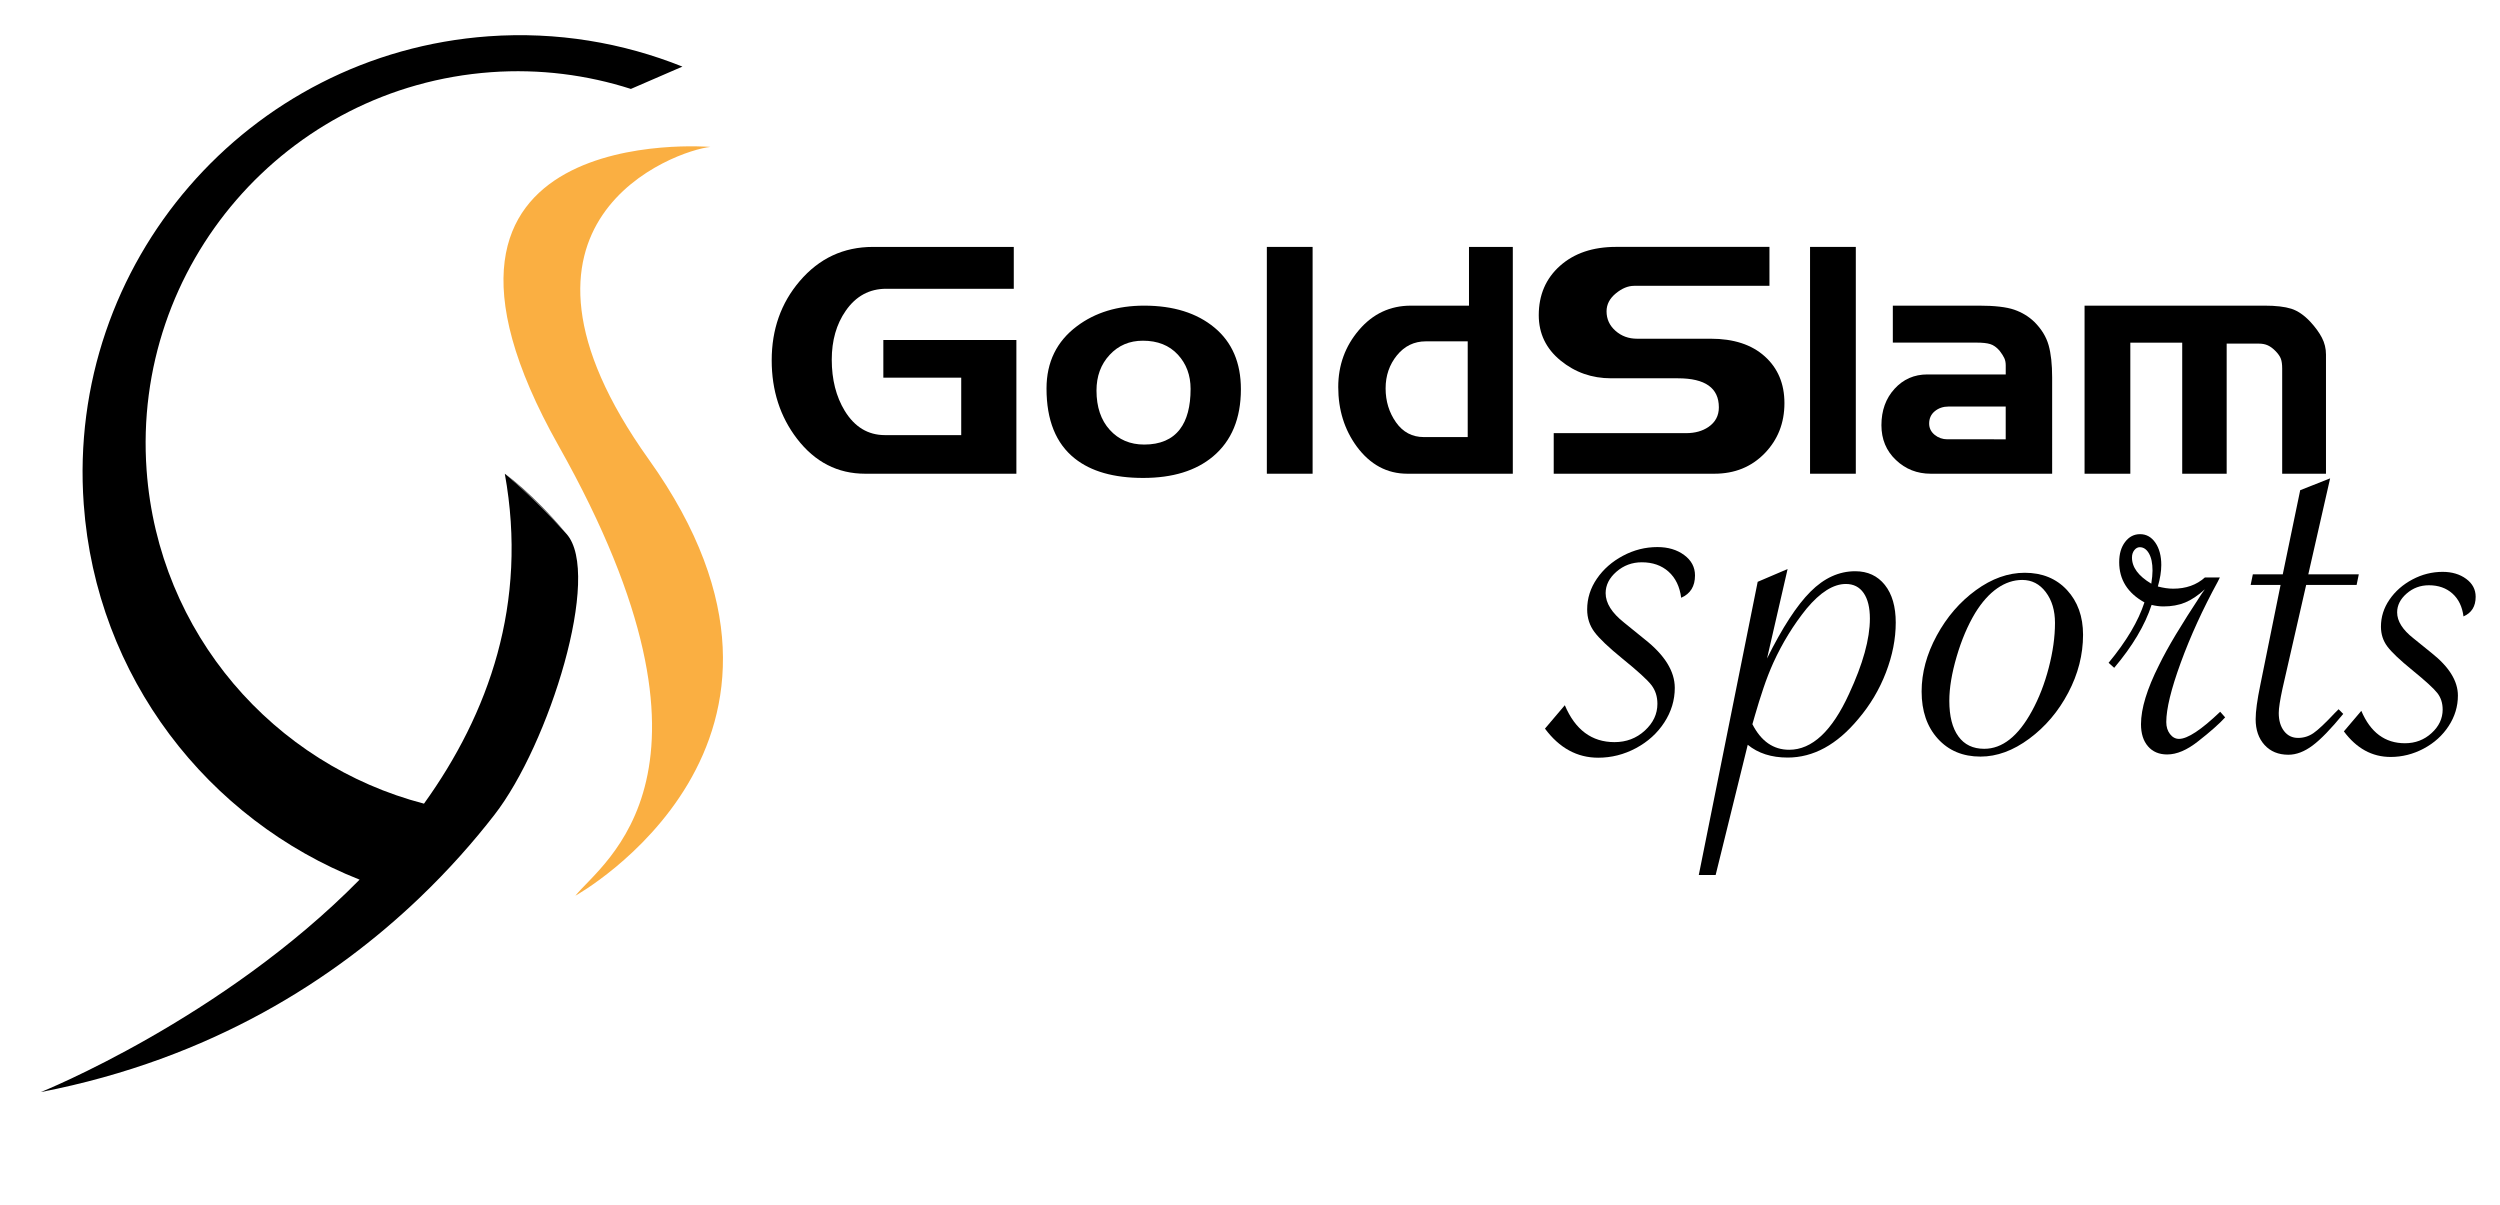
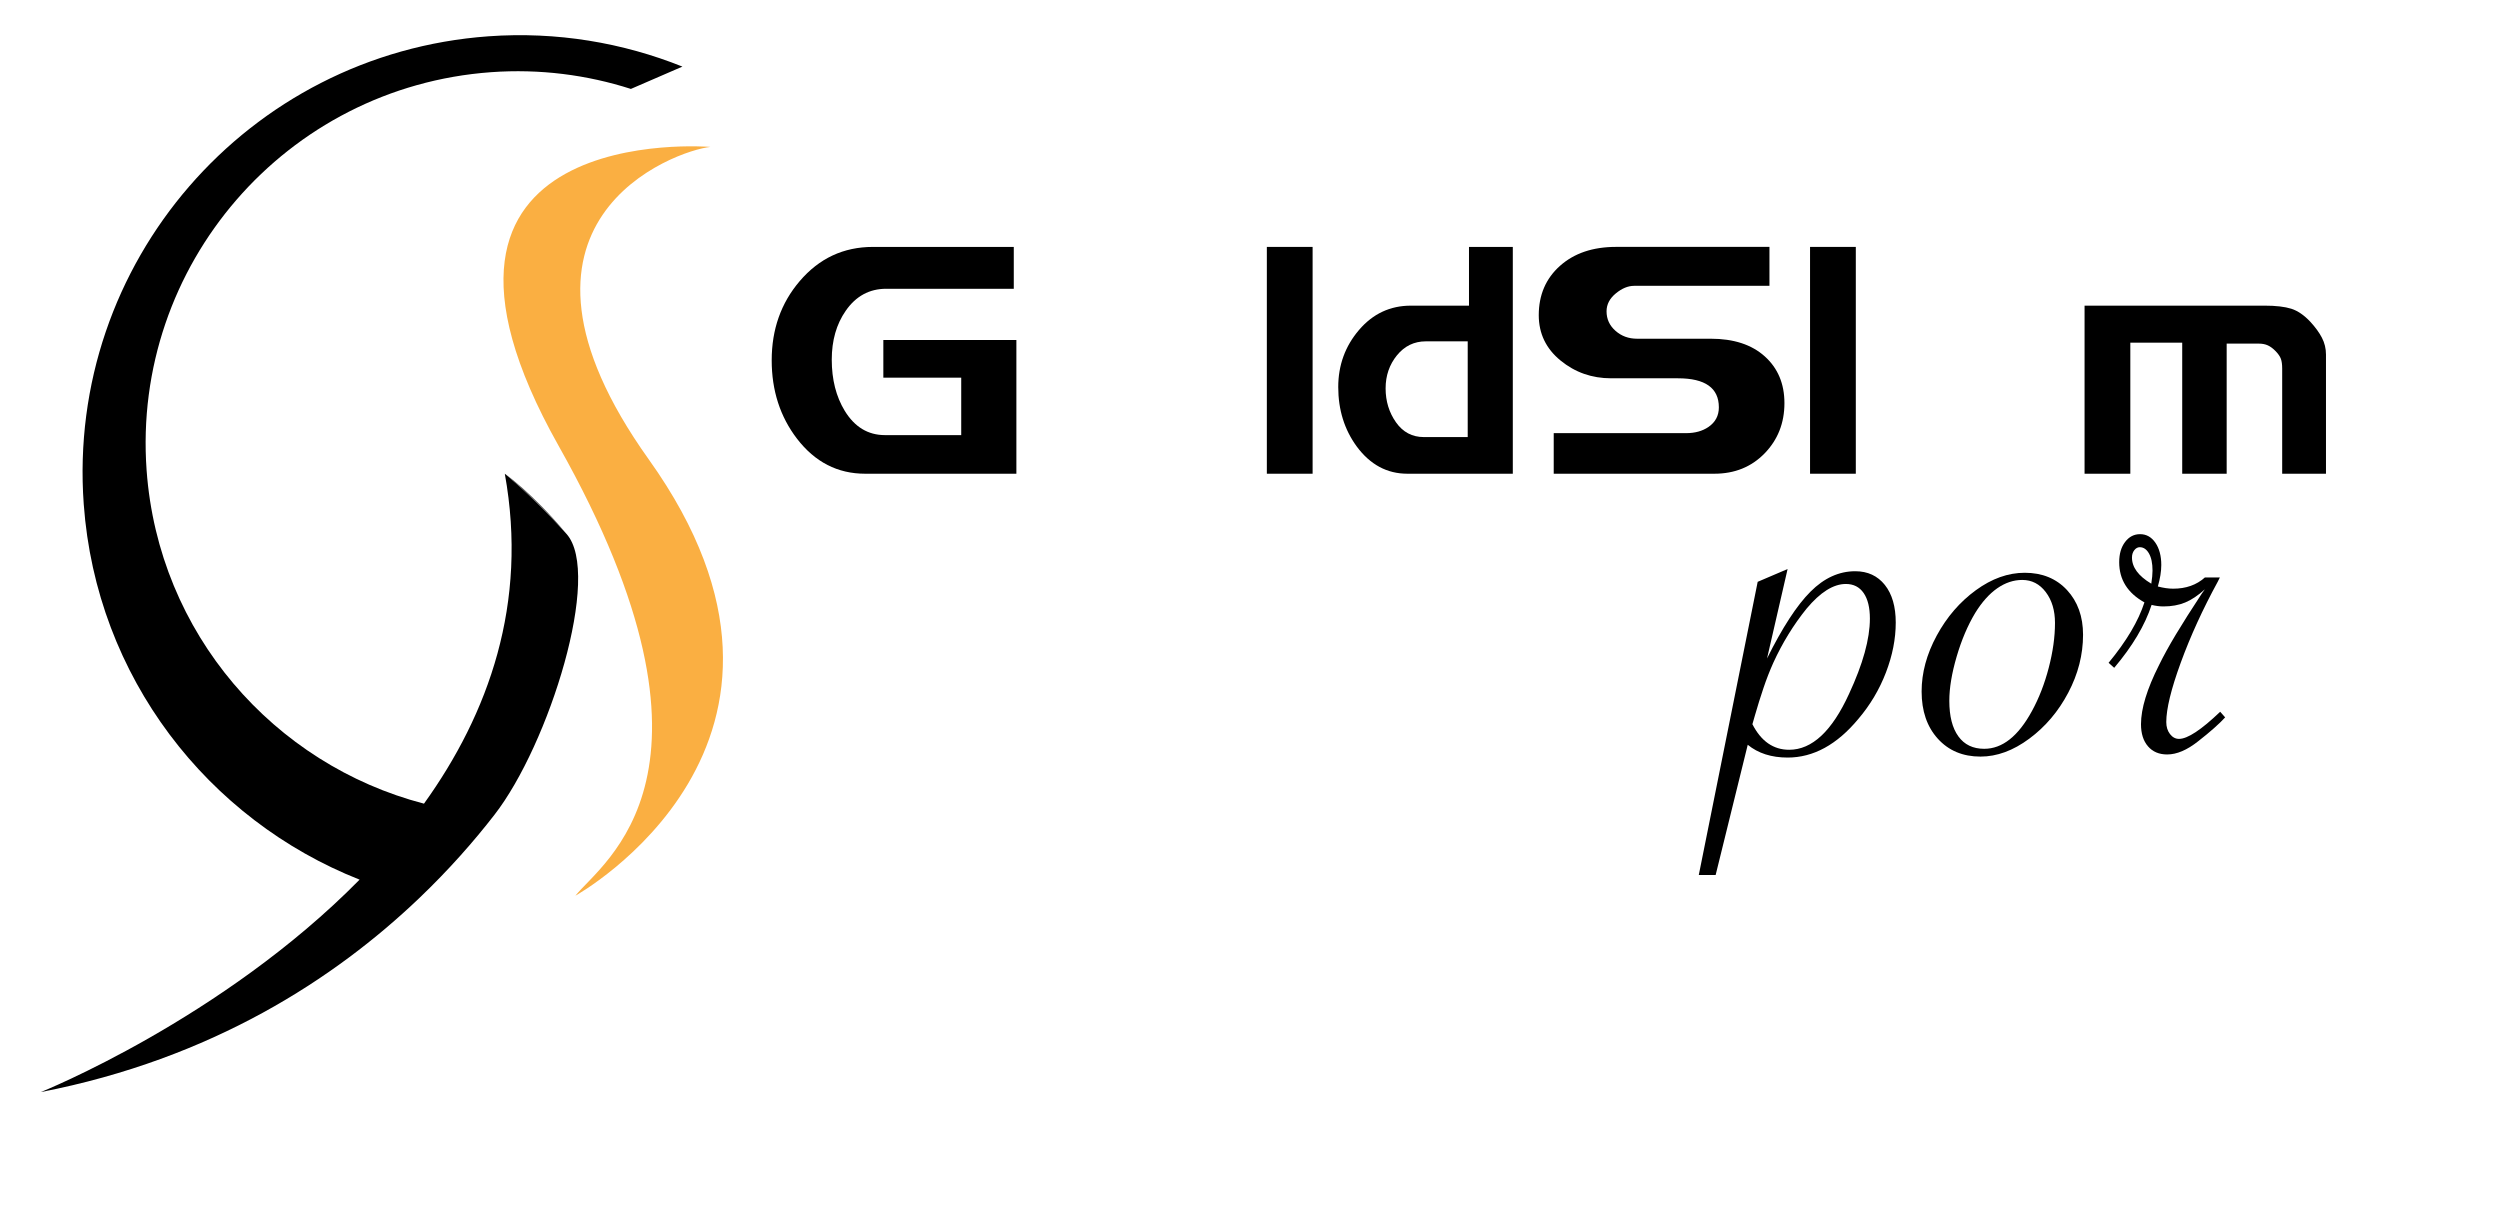
<svg xmlns="http://www.w3.org/2000/svg" version="1.1" id="Layer_1" x="0px" y="0px" width="105.605px" height="50.897px" viewBox="0 0 105.605 50.897" enable-background="new 0 0 105.605 50.897" xml:space="preserve">
  <path fill="#585857" d="M23.927,22.55c-1.418-1.715-2.603-2.539-2.603-2.539S22.498,20.961,23.927,22.55z" />
  <path d="M23.927,22.55c-1.429-1.589-2.603-2.539-2.603-2.539c0.992,5.483-0.684,10.138-3.414,13.937  c-6.34-1.651-11.218-7.185-11.717-14.082c-0.624-8.661,5.89-16.191,14.552-16.817c2.058-0.148,4.053,0.114,5.905,0.707l2.177-0.943  c-2.521-1.01-5.304-1.487-8.191-1.28C10.456,2.269,2.801,11.115,3.537,21.295C4.065,28.614,8.79,34.63,15.19,37.158  c-5.812,5.906-13.465,8.973-13.465,8.973c7.244-1.406,12.427-4.797,15.978-8.186c1.261-1.204,2.316-2.407,3.18-3.522  C23.199,31.446,25.446,24.235,23.927,22.55z" />
  <path fill="#FAAF42" d="M30.01,6.206c0,0-14.194-1.185-6.41,12.632s1.839,17.571,0.706,18.999c0,0,11.646-6.461,3.101-18.428  C20.188,9.298,28.565,6.349,30.01,6.206z" />
  <g enable-background="new    ">
    <path d="M42.933,20.011h-6.388c-1.161,0-2.12-0.492-2.878-1.479c-0.713-0.931-1.069-2.034-1.069-3.312   c0-1.305,0.393-2.418,1.179-3.34c0.823-0.967,1.855-1.45,3.098-1.45h5.949v1.768h-5.387c-0.713,0-1.284,0.311-1.713,0.931   c-0.393,0.565-0.589,1.254-0.589,2.064c0,0.84,0.183,1.56,0.548,2.161c0.42,0.685,0.987,1.026,1.699,1.026h3.222v-2.427h-3.29   v-1.59h5.62V20.011z" />
-     <path d="M52.418,16.44c0,1.236-0.393,2.184-1.179,2.843c-0.722,0.604-1.704,0.906-2.947,0.906c-1.243,0-2.207-0.274-2.893-0.823   c-0.795-0.632-1.192-1.616-1.192-2.953c0-1.116,0.43-1.996,1.289-2.637c0.768-0.576,1.713-0.865,2.837-0.865   c1.234,0,2.223,0.31,2.968,0.927C52.046,14.456,52.418,15.324,52.418,16.44z M50.293,16.427c0-0.577-0.18-1.061-0.541-1.45   c-0.361-0.39-0.853-0.585-1.474-0.585c-0.567,0-1.035,0.199-1.405,0.599c-0.37,0.398-0.555,0.9-0.555,1.505   c0,0.697,0.188,1.252,0.562,1.664c0.375,0.413,0.859,0.619,1.453,0.619c0.676,0,1.179-0.216,1.508-0.646   C50.143,17.738,50.293,17.169,50.293,16.427z" />
    <path d="M55.447,20.011h-1.933V10.43h1.933V20.011z" />
    <path d="M63.904,20.011H59.45c-0.859,0-1.572-0.384-2.139-1.151c-0.521-0.713-0.781-1.549-0.781-2.509   c0-0.923,0.292-1.727,0.877-2.412s1.316-1.028,2.193-1.028h2.453v-2.48h1.851V20.011z M61.999,18.463v-4.044h-1.768   c-0.494,0-0.9,0.197-1.221,0.59c-0.319,0.393-0.479,0.858-0.479,1.397c0,0.54,0.146,1.018,0.438,1.433   c0.293,0.416,0.686,0.624,1.179,0.624H61.999z" />
    <path d="M75.378,17.03c0,0.839-0.279,1.546-0.836,2.12c-0.558,0.574-1.267,0.861-2.125,0.861h-6.785v-1.714h5.593   c0.374,0,0.689-0.087,0.945-0.262c0.293-0.202,0.438-0.478,0.438-0.827c0-0.818-0.575-1.228-1.727-1.228h-2.824   c-0.813,0-1.525-0.25-2.138-0.752c-0.612-0.501-0.919-1.139-0.919-1.914c0-0.856,0.3-1.552,0.898-2.085   c0.598-0.533,1.387-0.8,2.364-0.8h6.483v1.645h-5.716c-0.256,0-0.514,0.106-0.774,0.32s-0.391,0.466-0.391,0.756   c0,0.327,0.125,0.602,0.377,0.824c0.251,0.223,0.555,0.334,0.911,0.334h3.112c0.968,0,1.729,0.248,2.282,0.745   C75.101,15.552,75.378,16.21,75.378,17.03z" />
    <path d="M78.393,20.011h-1.933V10.43h1.933V20.011z" />
-     <path d="M86.685,20.011h-5.126c-0.576,0-1.067-0.193-1.474-0.581c-0.407-0.387-0.61-0.876-0.61-1.469   c0-0.619,0.185-1.132,0.554-1.536c0.369-0.405,0.832-0.608,1.388-0.608h3.309v-0.384c0-0.119-0.021-0.222-0.062-0.309   s-0.106-0.189-0.198-0.309c-0.128-0.146-0.26-0.239-0.396-0.28c-0.136-0.042-0.328-0.062-0.573-0.062h-3.54v-1.562h3.043h0.589   c0.667,0,1.165,0.058,1.494,0.171c0.329,0.114,0.612,0.285,0.85,0.514c0.302,0.301,0.503,0.629,0.604,0.984   c0.101,0.356,0.15,0.812,0.15,1.368V20.011z M84.725,18.558v-1.385h-2.412c-0.229,0-0.423,0.066-0.583,0.197   s-0.239,0.306-0.239,0.522c0,0.19,0.077,0.349,0.232,0.476c0.155,0.126,0.334,0.189,0.535,0.189H84.725z" />
    <path d="M98.255,20.011h-1.851v-4.443c0-0.174-0.019-0.311-0.055-0.41c-0.037-0.101-0.11-0.208-0.22-0.322   c-0.109-0.113-0.22-0.195-0.329-0.246c-0.109-0.05-0.237-0.075-0.384-0.075h-1.357v5.497h-1.878v-5.538h-2.192v5.538h-1.933v-7.101   h7.607c0.475,0,0.85,0.044,1.124,0.13c0.273,0.087,0.543,0.271,0.809,0.555c0.21,0.228,0.372,0.451,0.486,0.67   s0.172,0.456,0.172,0.712V20.011z" />
  </g>
  <g enable-background="new    ">
-     <path d="M65.262,30.779l0.839-0.989c0.439,1.039,1.139,1.559,2.098,1.559c0.5,0,0.927-0.162,1.281-0.487   c0.354-0.324,0.532-0.701,0.532-1.131c0-0.31-0.085-0.574-0.255-0.794s-0.574-0.589-1.214-1.108   c-0.589-0.479-0.986-0.856-1.191-1.132c-0.204-0.274-0.307-0.592-0.307-0.951c0-0.47,0.137-0.904,0.412-1.304   c0.274-0.399,0.642-0.722,1.102-0.966c0.459-0.245,0.943-0.367,1.453-0.367c0.449,0,0.826,0.112,1.131,0.337   s0.457,0.512,0.457,0.861c0,0.46-0.194,0.774-0.584,0.944c-0.061-0.47-0.237-0.837-0.532-1.102s-0.672-0.397-1.131-0.397   c-0.41,0-0.767,0.133-1.071,0.397s-0.457,0.567-0.457,0.906c0,0.42,0.26,0.834,0.779,1.244l0.868,0.704   c0.85,0.669,1.274,1.354,1.274,2.053c0,0.52-0.147,1.006-0.442,1.461c-0.295,0.454-0.694,0.816-1.198,1.086   c-0.505,0.27-1.037,0.404-1.596,0.404C66.621,32.007,65.872,31.598,65.262,30.779z" />
-   </g>
+     </g>
  <g enable-background="new    ">
    <path d="M71.76,36.963l2.488-12.386l1.264-0.54l-0.869,3.778c0.649-1.308,1.262-2.249,1.837-2.823   c0.574-0.575,1.204-0.862,1.889-0.862c0.526,0,0.943,0.193,1.251,0.579c0.307,0.386,0.46,0.917,0.46,1.592   c0,0.685-0.138,1.387-0.414,2.106s-0.665,1.373-1.165,1.961c-0.904,1.089-1.9,1.633-2.988,1.633c-0.685,0-1.246-0.181-1.685-0.54   l-1.356,5.502H71.76z M74.025,30.592c0.368,0.72,0.886,1.08,1.553,1.08c0.966,0,1.808-0.786,2.527-2.356   c0.588-1.264,0.883-2.326,0.883-3.186c0-0.465-0.088-0.825-0.264-1.08c-0.176-0.254-0.426-0.382-0.75-0.382   c-0.527,0-1.08,0.348-1.659,1.04c-0.553,0.684-1.022,1.448-1.408,2.291c-0.149,0.333-0.288,0.688-0.415,1.066   c-0.127,0.377-0.248,0.763-0.361,1.158L74.025,30.592z" />
    <path d="M81.173,29.21c0-0.79,0.213-1.577,0.639-2.363c0.426-0.785,0.977-1.423,1.652-1.915s1.364-0.737,2.066-0.737   c0.737,0,1.332,0.244,1.784,0.73c0.451,0.487,0.678,1.117,0.678,1.889c0,0.842-0.209,1.658-0.626,2.448   c-0.416,0.79-0.965,1.437-1.645,1.941c-0.681,0.505-1.367,0.757-2.061,0.757c-0.746,0-1.348-0.252-1.804-0.757   S81.173,30.035,81.173,29.21z M86.807,26.314c0-0.526-0.13-0.96-0.389-1.302c-0.259-0.343-0.591-0.514-0.994-0.514   c-0.368,0-0.722,0.119-1.06,0.355c-0.338,0.237-0.647,0.584-0.928,1.04c-0.316,0.526-0.577,1.14-0.783,1.842   s-0.31,1.325-0.31,1.869c0,0.649,0.127,1.15,0.382,1.501c0.254,0.352,0.618,0.526,1.093,0.526c0.764,0,1.435-0.53,2.014-1.593   c0.298-0.544,0.535-1.153,0.711-1.83C86.719,27.534,86.807,26.903,86.807,26.314z" />
    <path d="M89.071,27.999c0.755-0.913,1.259-1.764,1.514-2.553c-0.711-0.396-1.066-0.961-1.066-1.698c0-0.351,0.083-0.637,0.25-0.855   c0.167-0.22,0.377-0.329,0.632-0.329c0.264,0,0.479,0.12,0.646,0.361c0.166,0.242,0.25,0.556,0.25,0.941   c0,0.272-0.049,0.575-0.145,0.908c0.236,0.062,0.451,0.093,0.645,0.093c0.544,0,0.991-0.158,1.343-0.475h0.632l-0.092,0.185   c-0.632,1.158-1.152,2.296-1.561,3.416s-0.611,1.955-0.611,2.508c0,0.202,0.052,0.371,0.157,0.507s0.232,0.204,0.382,0.204   c0.36,0,0.939-0.382,1.738-1.146l0.21,0.237c-0.246,0.271-0.627,0.609-1.146,1.014c-0.465,0.368-0.899,0.553-1.303,0.553   c-0.342,0-0.612-0.114-0.81-0.343c-0.197-0.228-0.296-0.539-0.296-0.935c0-0.658,0.254-1.491,0.764-2.501   c0.184-0.377,0.421-0.808,0.71-1.29c0.29-0.482,0.654-1.057,1.093-1.724l0.132-0.184c-0.29,0.263-0.568,0.449-0.836,0.559   c-0.268,0.11-0.572,0.165-0.915,0.165c-0.158,0-0.324-0.021-0.5-0.065c-0.281,0.859-0.808,1.746-1.58,2.658L89.071,27.999z    M90.875,24.656c0.034-0.22,0.052-0.403,0.052-0.553c0-0.308-0.05-0.549-0.151-0.725c-0.101-0.175-0.229-0.263-0.388-0.263   c-0.088,0-0.165,0.042-0.23,0.125c-0.066,0.083-0.099,0.187-0.099,0.31C90.058,23.963,90.33,24.332,90.875,24.656z" />
-     <path d="M97.417,24.709l-1.001,4.383c-0.104,0.482-0.157,0.824-0.157,1.026c0,0.316,0.074,0.57,0.224,0.764   s0.347,0.289,0.592,0.289c0.237,0,0.454-0.067,0.652-0.204c0.197-0.136,0.498-0.419,0.901-0.849l0.158-0.158l0.197,0.197   c-0.518,0.632-0.95,1.078-1.297,1.337s-0.687,0.388-1.02,0.388c-0.422,0-0.758-0.138-1.008-0.414s-0.375-0.639-0.375-1.086   c0-0.334,0.066-0.816,0.197-1.448l0.856-4.225h-1.264l0.092-0.447h1.264l0.737-3.555l1.264-0.5l-0.922,4.055h2.133l-0.092,0.447   H97.417z" />
-     <path d="M99.01,30.895l0.737-0.868c0.386,0.912,1,1.369,1.843,1.369c0.438,0,0.813-0.143,1.125-0.429   c0.312-0.284,0.468-0.616,0.468-0.993c0-0.272-0.074-0.505-0.224-0.698c-0.149-0.192-0.505-0.518-1.066-0.974   c-0.518-0.422-0.867-0.753-1.047-0.994s-0.27-0.52-0.27-0.836c0-0.412,0.12-0.793,0.362-1.145c0.241-0.351,0.563-0.634,0.967-0.849   c0.404-0.215,0.83-0.322,1.277-0.322c0.395,0,0.726,0.099,0.994,0.296c0.268,0.197,0.401,0.45,0.401,0.757   c0,0.404-0.171,0.681-0.514,0.829c-0.053-0.412-0.208-0.734-0.467-0.966c-0.26-0.232-0.591-0.35-0.994-0.35   c-0.36,0-0.674,0.117-0.941,0.35s-0.401,0.498-0.401,0.796c0,0.369,0.229,0.733,0.685,1.092l0.764,0.618   c0.745,0.589,1.118,1.189,1.118,1.804c0,0.457-0.129,0.885-0.388,1.283c-0.259,0.399-0.61,0.718-1.054,0.955   c-0.442,0.236-0.91,0.355-1.401,0.355C100.203,31.975,99.545,31.615,99.01,30.895z" />
  </g>
</svg>